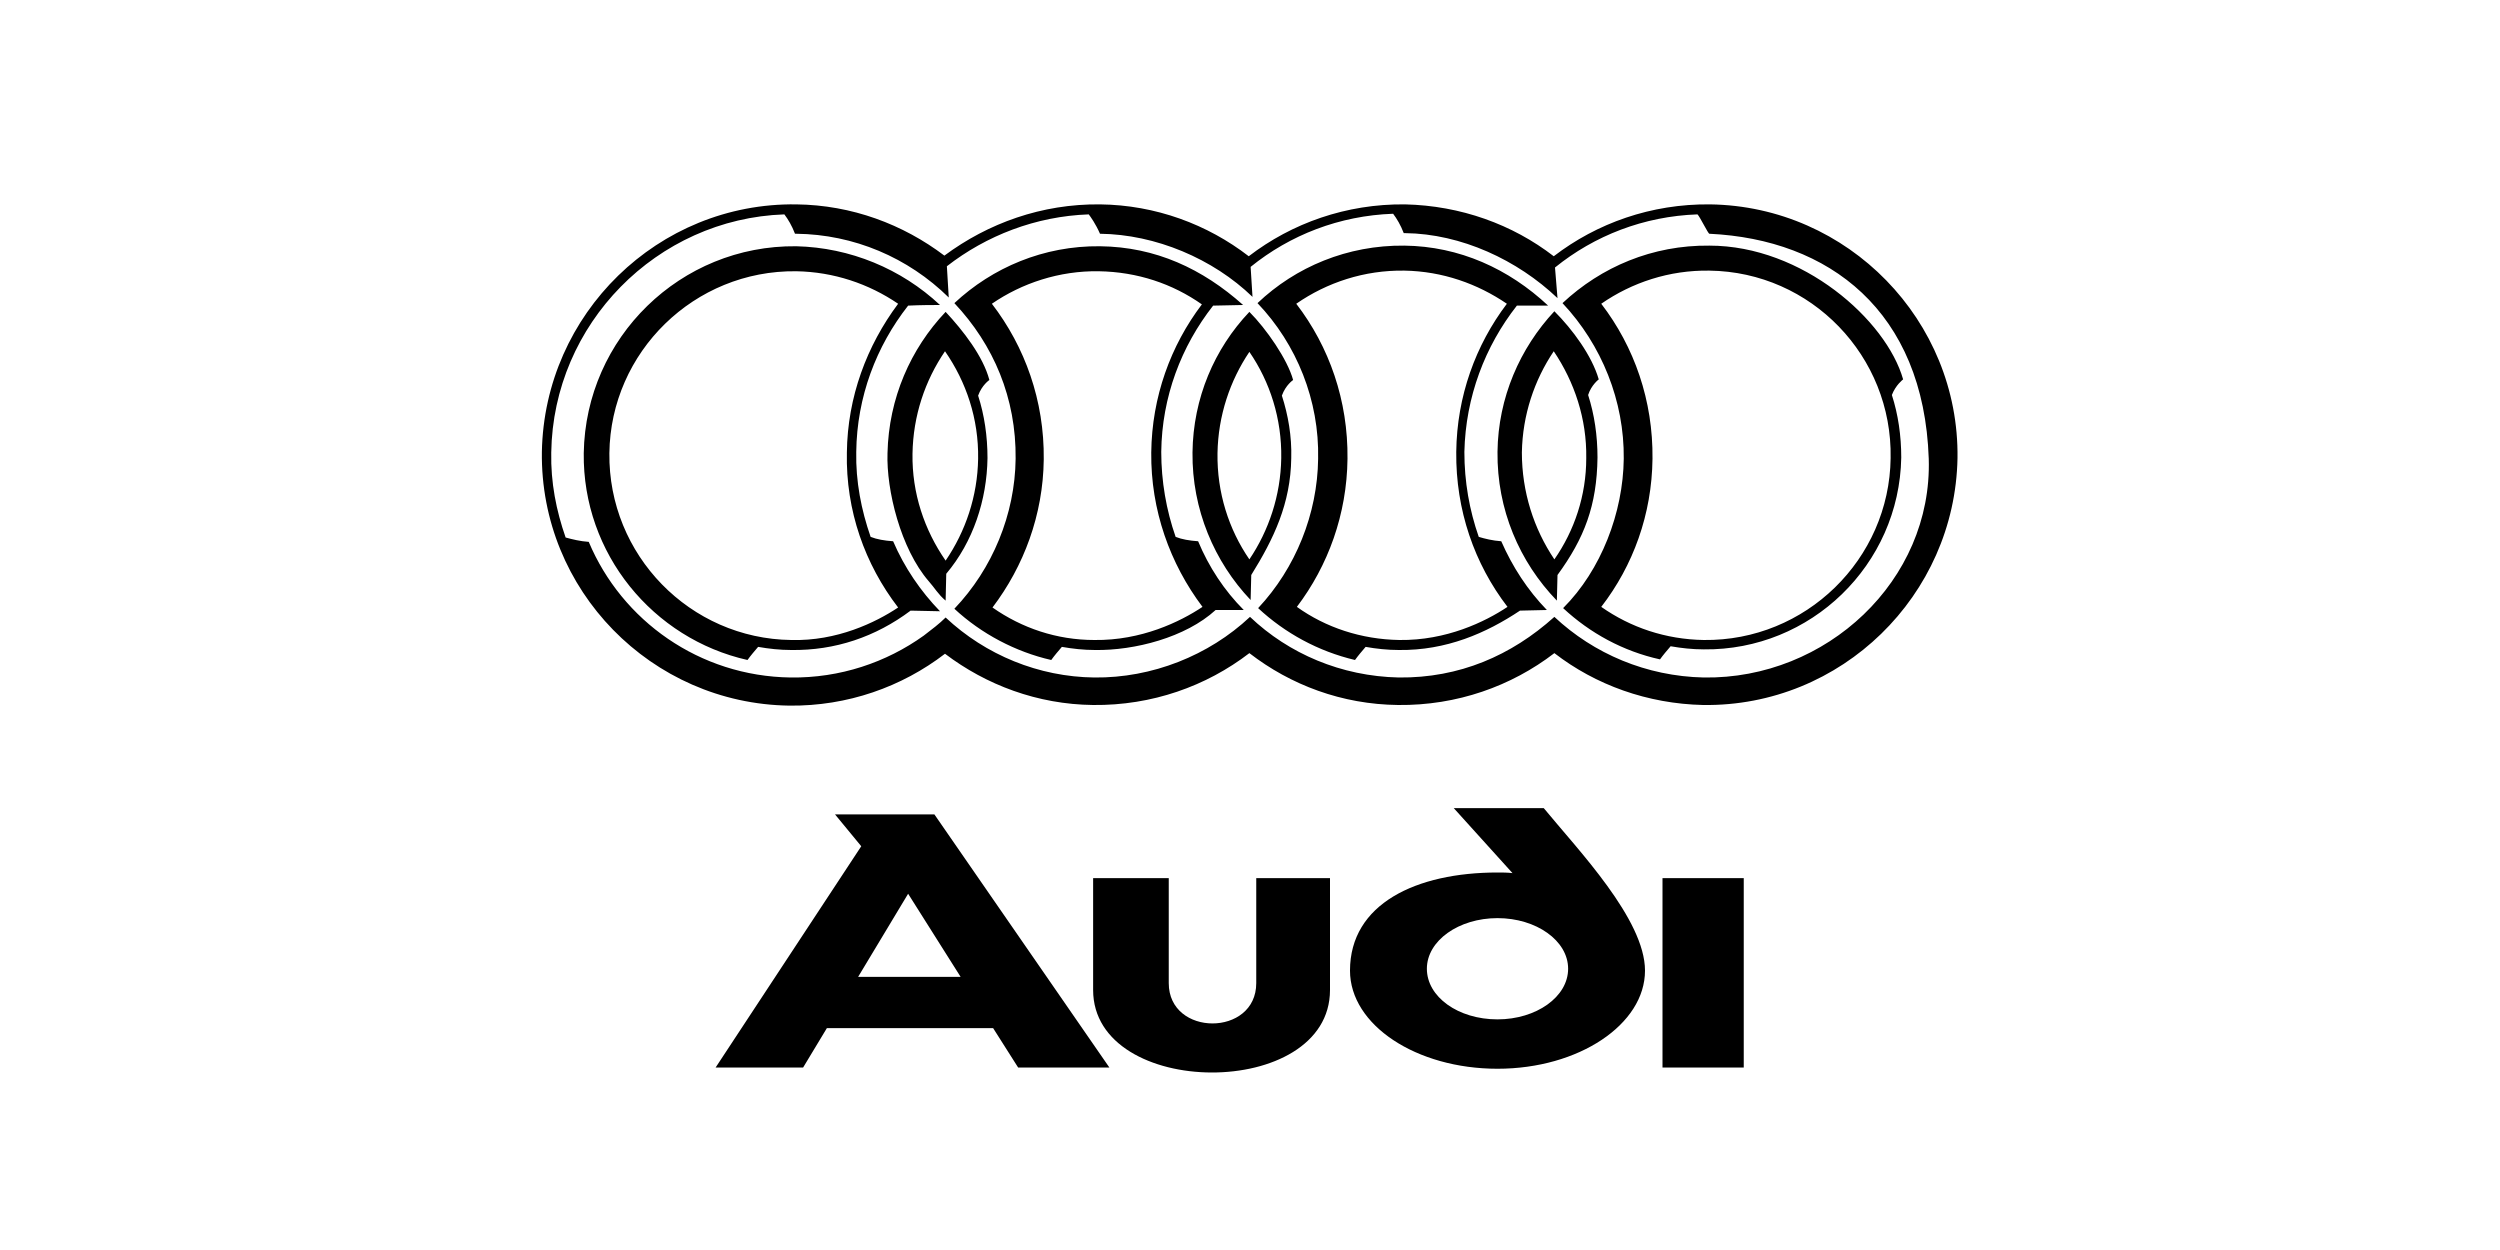
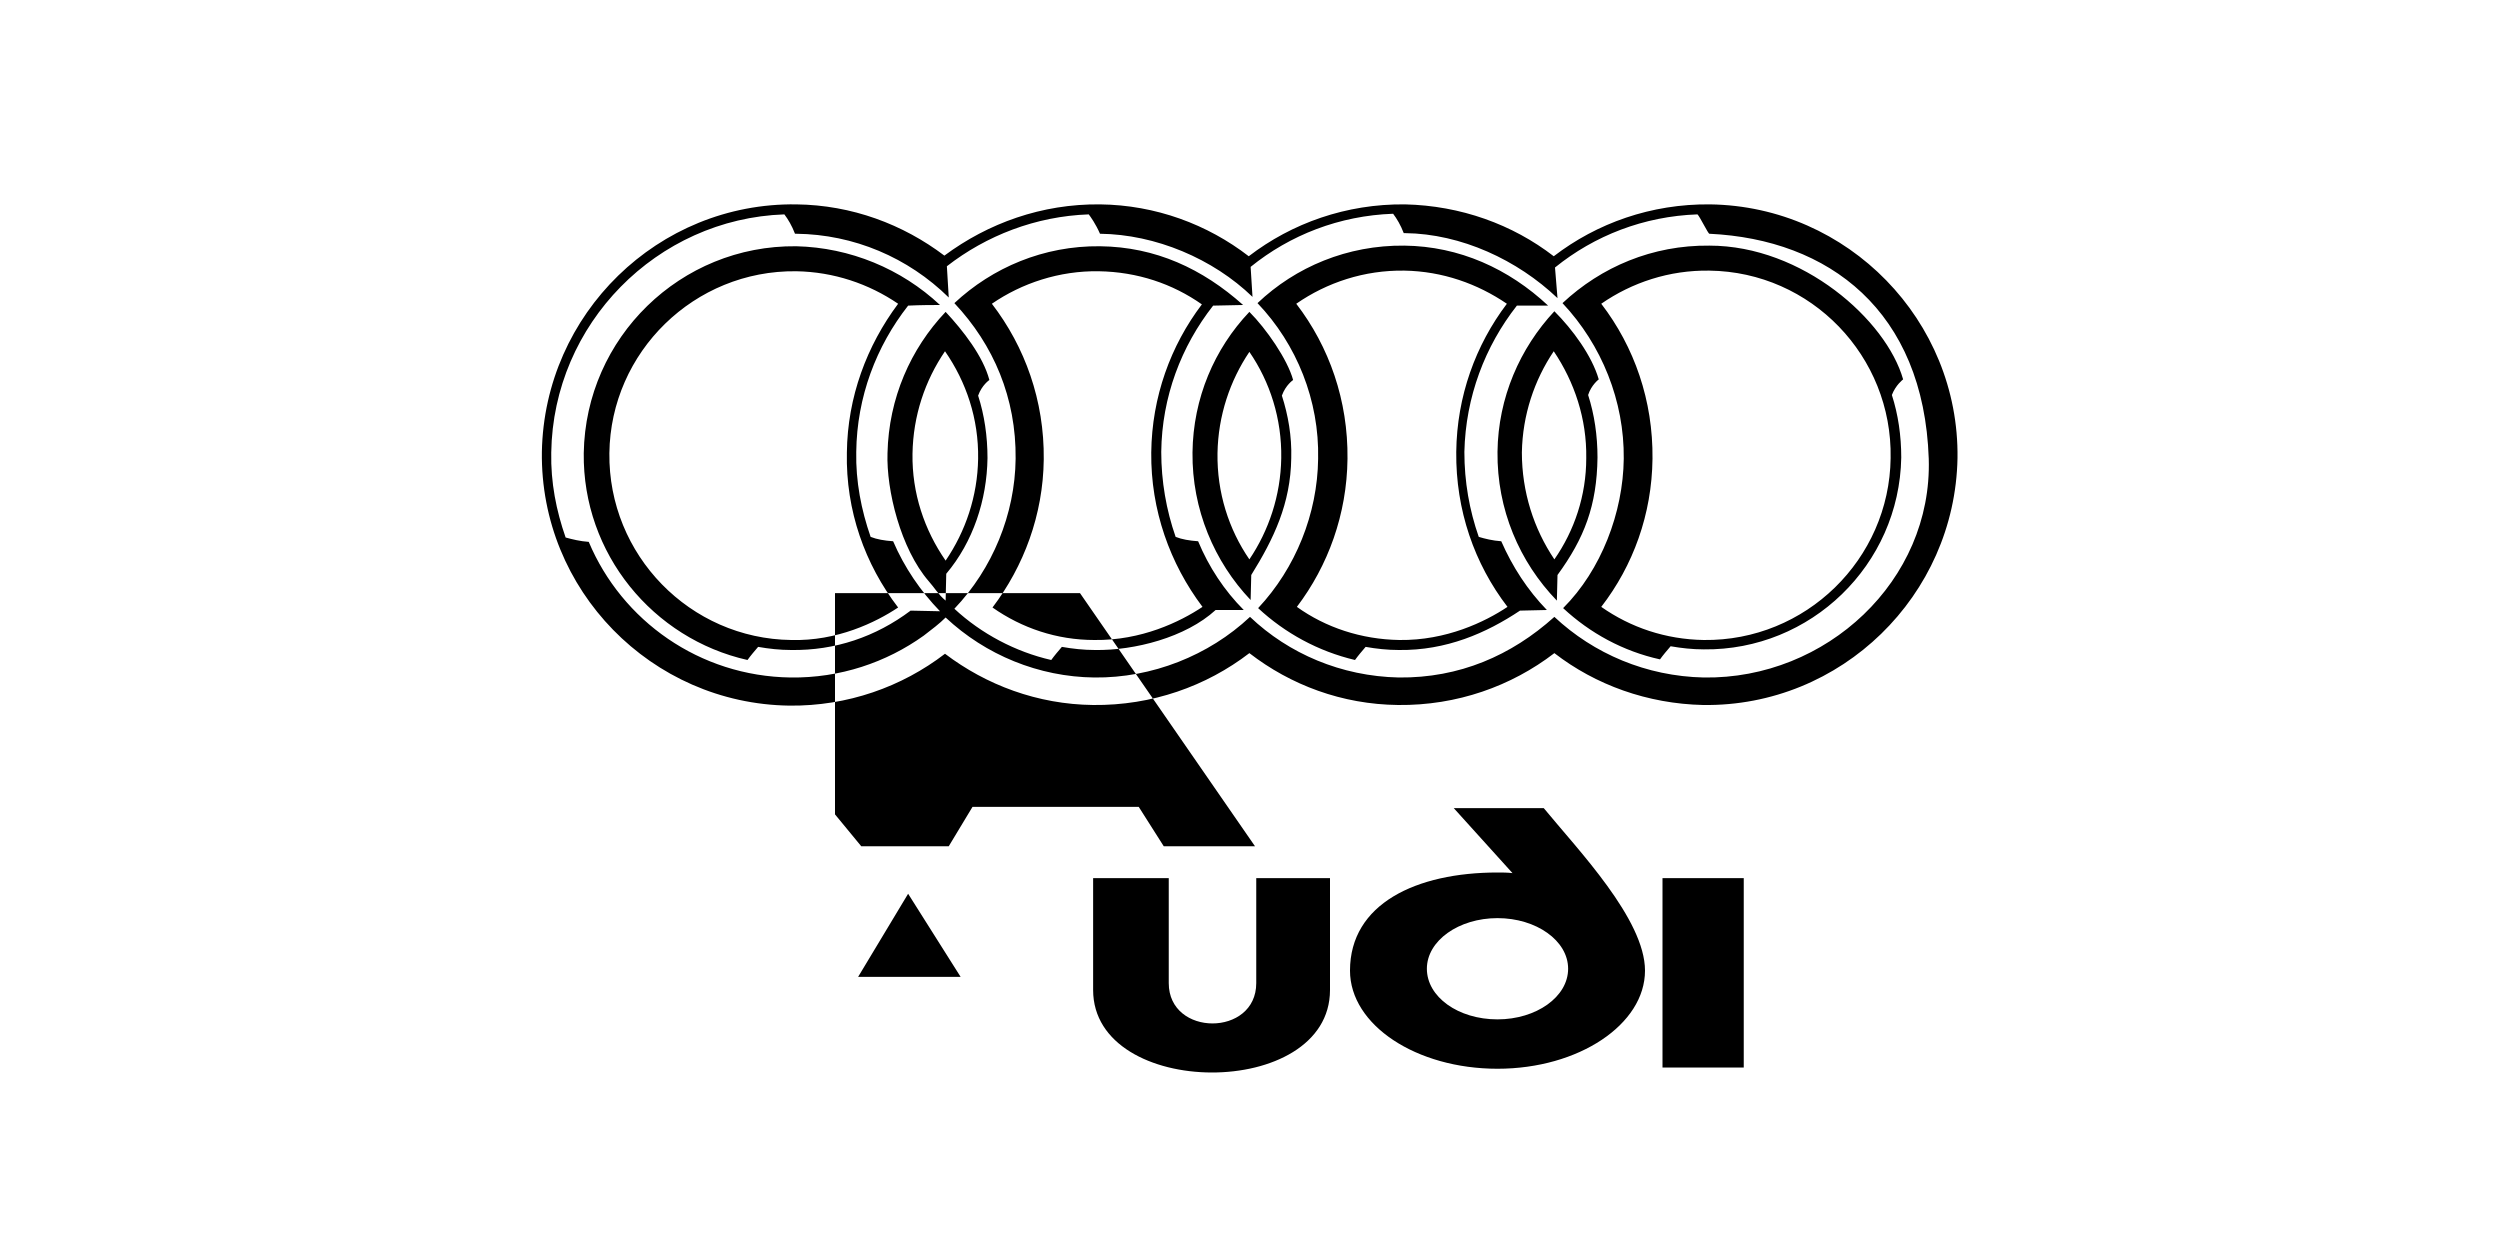
<svg xmlns="http://www.w3.org/2000/svg" version="1.1" id="Layer_1" x="0px" y="0px" viewBox="0 0 400 200" style="enable-background:new 0 0 400 200;" xml:space="preserve">
  <style type="text/css">
	.st0{fill-rule:evenodd;clip-rule:evenodd;}
</style>
-   <path class="st0" d="M239.6,171c-13,0-23.6-7-23.6-15.7c0-10.7,10.6-15.7,23.6-15.7c0.8,0,1.6,0,2.4,0.1l-9.4-10.4H247  c5.5,6.7,16.2,17.8,16.2,26C263.2,163.9,252.6,171,239.6,171L239.6,171z M174.9,140.5v17.9c0,17.5,37.9,17.7,37.9,0v-17.9h-11.8  v16.8c0,8.6-14,8.6-14,0v-16.8H174.9L174.9,140.5z M266,140.5v30.3h13v-30.3H266L266,140.5z M133.6,130.3l4.2,5.1l-23.3,35.4h14  l3.8-6.3h26.6l4,6.3h14.6l-28-40.5H133.6L133.6,130.3z M273.6,32.7c-9.4-0.1-18.1,3-25,8.3c-6.6-5.1-14.9-8.1-23.8-8.3  c-9.4-0.1-18.1,3-25,8.3c-6.6-5.1-14.9-8.2-23.8-8.3c-9.3-0.1-17.9,3-24.9,8.2c-6.6-5-14.8-8.1-23.7-8.2  c-22.1-0.3-40.3,17.5-40.7,39.6c-0.3,22.1,17.5,40.3,39.6,40.6c9.3,0.1,18-3,24.9-8.3c6.6,5,14.8,8.1,23.7,8.2  c9.4,0.1,18.1-3,25-8.3c6.6,5.1,14.8,8.2,23.8,8.3c9.4,0.1,18.1-3,25-8.3c6.6,5.1,14.9,8.1,23.8,8.3c22.1,0.3,40.3-17.5,40.7-39.5  C313.5,51.3,295.7,33,273.6,32.7L273.6,32.7z M249.2,47.7c-6.4-6.1-15.4-10.3-24.4-10.4c-0.1,0-0.1,0-0.2,0  c-0.5-1.3-1.1-2.3-1.7-3.1c-8.6,0.3-16.5,3.4-22.8,8.5l0.3,4.8c-6.3-6.1-15.5-10-24.4-10.1c-0.7-1.6-1.5-2.7-1.8-3.1  c-8.5,0.3-16.4,3.4-22.7,8.3l0.3,5c-6.5-6.4-15.2-10.1-24.4-10.2c-0.1,0-0.1,0-0.2,0c-0.5-1.3-1.1-2.3-1.7-3.1  c-20.4,0.7-37,17.5-37.3,38.1c-0.1,4.8,0.8,9.3,2.3,13.6c1.1,0.3,2.3,0.6,3.7,0.7c5.3,12.6,17.7,21.5,32.3,21.7  c7.9,0.1,15.3-2.4,21.3-6.7c1.3-1,2.5-1.9,3.5-2.9c6.4,6,14.9,9.5,23.8,9.6c9.2,0.1,18.3-3.5,24.9-9.7c6.2,5.9,14.6,9.5,23.8,9.7  c9.7,0.1,18-3.5,24.9-9.7c6.3,5.9,14.7,9.5,23.9,9.7c19.6,0.3,36.6-15.5,36-35c-0.8-23.7-16-35.1-35.1-36c-0.2,0-1.5-2.7-1.9-3.1  c-8.6,0.3-16.5,3.4-22.8,8.5L249.2,47.7L249.2,47.7z M127.4,39.4c-18.5-0.2-33.7,14.6-34,33.1c-0.2,16.1,11.1,29.7,26.2,33.1  c0.5-0.7,1.1-1.4,1.7-2.1c1.7,0.3,3.5,0.5,5.3,0.5c7,0.1,13.5-2.1,19.1-6.3l4.7,0.1c-3.1-3.2-5.7-7-7.5-11.2  c-1.4-0.1-2.6-0.3-3.6-0.7c-1.5-4.3-2.4-8.9-2.3-13.6c0.1-8.8,3.2-16.9,8.3-23.4c2-0.1,4-0.1,5.1-0.1C144.2,43,136,39.6,127.4,39.4  L127.4,39.4z M143.7,97.2c-5.3-6.9-8.4-15.5-8.2-24.8c0.1-8.9,3.2-17.1,8.2-23.8c-4.7-3.2-10.3-5.1-16.3-5.2  c-16.3-0.2-29.7,12.9-29.9,29.1c-0.2,16.3,12.9,29.7,29.1,29.9C133.9,102.6,140.1,99.6,143.7,97.2L143.7,97.2z M151.3,49.9  c-5.6,5.9-9.1,13.8-9.3,22.6c-0.2,5.9,2.1,15.3,6.6,20.5c0.9,1,1.5,2.1,2.7,3.1l0.1-4.3c4.3-5.1,6.5-11.8,6.6-18.5  c0-3.5-0.5-6.9-1.5-10c0.6-1.7,1.8-2.5,1.8-2.5C157.3,57,154.1,52.9,151.3,49.9L151.3,49.9z M199.9,49.9c-5.6,5.9-9,13.8-9.1,22.5  c-0.1,9.1,3.5,17.5,9.3,23.6l0.1-4c3.6-5.8,6.3-11.4,6.4-18.7c0.1-3.5-0.5-6.9-1.5-10c0.6-1.7,1.8-2.5,1.8-2.5  C206,57.5,202.6,52.6,199.9,49.9L199.9,49.9z M151.3,89.7c3.2-4.7,5.1-10.3,5.2-16.3c0.1-6.4-1.9-12.3-5.3-17.2  c-3.2,4.7-5.1,10.3-5.2,16.4C145.9,78.9,147.9,84.8,151.3,89.7L151.3,89.7z M242.7,48.9l5,0c-6.3-5.9-14.2-9.5-23-9.6  c-9.1-0.1-17.4,3.4-23.5,9.2c6.3,6.6,9.9,15.6,9.7,24.9c-0.1,8.8-3.6,17.5-9.6,23.9c4.3,4,9.6,6.9,15.5,8.3c0.5-0.7,1.1-1.4,1.7-2.1  c1.7,0.3,3.5,0.5,5.3,0.5c7.6,0.1,14-2.7,19.4-6.3l4.3-0.1c-3.1-3.2-5.5-6.9-7.3-11c-1.4-0.1-2.6-0.4-3.6-0.7  c-1.5-4.3-2.3-8.8-2.3-13.6C234.5,63.5,237.6,55.4,242.7,48.9L242.7,48.9z M223.9,102.4c7.5,0.1,13.7-2.9,17.3-5.3  c-5.3-6.9-8.3-15.5-8.2-24.8c0.1-8.9,3.1-17.1,8.1-23.7c-4.7-3.2-10.3-5.2-16.4-5.3c-6.4-0.1-12.4,1.9-17.3,5.3  c5.3,6.9,8.3,15.5,8.2,24.8c-0.1,8.9-3.1,17.1-8.1,23.7C212.1,100.4,217.8,102.3,223.9,102.4L223.9,102.4z M304.5,60.7  c-2.7-9.5-16.1-21.4-31-21.4c-9.1-0.1-17.3,3.4-23.5,9.2c6.3,6.7,9.9,15.7,9.8,24.9c-0.1,8.6-3.6,17.8-9.7,23.9  c4.3,4,9.6,6.9,15.5,8.2c0.5-0.7,1.1-1.4,1.7-2.1c1.7,0.3,3.5,0.5,5.3,0.5c17.1,0.2,31.3-13.5,31.6-30.7c0-3.5-0.5-6.9-1.5-10  C303.3,61.6,304.5,60.7,304.5,60.7L304.5,60.7z M255.8,60.7c-1.1-3.8-4.2-8-7.1-10.9c-5.5,5.9-9,13.8-9.1,22.5  c-0.1,9.2,3.5,17.6,9.5,23.8l0.1-4.1c4.3-5.9,6.3-11.1,6.4-18.8c0-3.5-0.5-6.9-1.5-10C254.6,61.6,255.8,60.7,255.8,60.7L255.8,60.7z   M273.5,43.3c-6.4-0.1-12.4,1.9-17.3,5.3c5.3,6.9,8.3,15.5,8.2,24.8c-0.1,8.9-3.1,17.1-8.2,23.7c4.7,3.3,10.3,5.2,16.4,5.3  c16.3,0.2,29.7-12.9,29.9-29.1C302.8,57,289.8,43.5,273.5,43.3L273.5,43.3z M248.7,89.5c3.2-4.6,5.1-10.2,5.1-16.2  c0.1-6.3-1.9-12.2-5.2-17.1c-3.1,4.6-5,10.2-5.1,16.2C243.5,78.7,245.4,84.6,248.7,89.5L248.7,89.5z M199.9,89.5  c3.1-4.6,5-10.2,5.1-16.2c0.1-6.3-1.8-12.2-5.1-17c-3.1,4.6-5,10.2-5.1,16.2C194.7,78.8,196.6,84.7,199.9,89.5L199.9,89.5z   M176,39.4c-9-0.1-17.2,3.4-23.3,9.1c6.3,6.7,9.9,15.2,9.8,24.9c-0.1,8.9-3.7,17.6-9.8,24c4.3,4,9.8,6.9,15.5,8.2  c0.5-0.7,1.1-1.4,1.7-2.1c1.7,0.3,3.5,0.5,5.3,0.5c6.3,0.1,14.5-2,19.3-6.4l4.5,0c-3.1-3.1-5.6-6.9-7.3-11c-1.4-0.1-2.6-0.3-3.6-0.7  c-1.5-4.3-2.3-8.9-2.3-13.6c0.1-8.8,3.2-16.9,8.3-23.4l4.8-0.1C192.4,43,184.9,39.5,176,39.4L176,39.4z M175.1,102.4  c7.5,0.1,13.7-2.9,17.3-5.3c-5.2-6.9-8.3-15.5-8.2-24.7c0.1-8.9,3.1-17.1,8.1-23.7c-4.7-3.3-10.3-5.2-16.5-5.3  c-6.3-0.1-12.3,1.9-17.1,5.2c5.3,6.9,8.4,15.5,8.3,24.9c-0.1,8.9-3.2,17.1-8.2,23.7C163.5,100.5,169.1,102.4,175.1,102.4  L175.1,102.4z M239.6,163.1c6.2,0,11.3-3.6,11.3-8.1c0-4.5-5.1-8.1-11.3-8.1c-6.2,0-11.3,3.6-11.3,8.1  C228.3,159.5,233.3,163.1,239.6,163.1L239.6,163.1z M153.7,156.3l-8.4-13.3l-8,13.3H153.7L153.7,156.3z" />
+   <path class="st0" d="M239.6,171c-13,0-23.6-7-23.6-15.7c0-10.7,10.6-15.7,23.6-15.7c0.8,0,1.6,0,2.4,0.1l-9.4-10.4H247  c5.5,6.7,16.2,17.8,16.2,26C263.2,163.9,252.6,171,239.6,171L239.6,171z M174.9,140.5v17.9c0,17.5,37.9,17.7,37.9,0v-17.9h-11.8  v16.8c0,8.6-14,8.6-14,0v-16.8H174.9L174.9,140.5z M266,140.5v30.3h13v-30.3H266L266,140.5z M133.6,130.3l4.2,5.1h14  l3.8-6.3h26.6l4,6.3h14.6l-28-40.5H133.6L133.6,130.3z M273.6,32.7c-9.4-0.1-18.1,3-25,8.3c-6.6-5.1-14.9-8.1-23.8-8.3  c-9.4-0.1-18.1,3-25,8.3c-6.6-5.1-14.9-8.2-23.8-8.3c-9.3-0.1-17.9,3-24.9,8.2c-6.6-5-14.8-8.1-23.7-8.2  c-22.1-0.3-40.3,17.5-40.7,39.6c-0.3,22.1,17.5,40.3,39.6,40.6c9.3,0.1,18-3,24.9-8.3c6.6,5,14.8,8.1,23.7,8.2  c9.4,0.1,18.1-3,25-8.3c6.6,5.1,14.8,8.2,23.8,8.3c9.4,0.1,18.1-3,25-8.3c6.6,5.1,14.9,8.1,23.8,8.3c22.1,0.3,40.3-17.5,40.7-39.5  C313.5,51.3,295.7,33,273.6,32.7L273.6,32.7z M249.2,47.7c-6.4-6.1-15.4-10.3-24.4-10.4c-0.1,0-0.1,0-0.2,0  c-0.5-1.3-1.1-2.3-1.7-3.1c-8.6,0.3-16.5,3.4-22.8,8.5l0.3,4.8c-6.3-6.1-15.5-10-24.4-10.1c-0.7-1.6-1.5-2.7-1.8-3.1  c-8.5,0.3-16.4,3.4-22.7,8.3l0.3,5c-6.5-6.4-15.2-10.1-24.4-10.2c-0.1,0-0.1,0-0.2,0c-0.5-1.3-1.1-2.3-1.7-3.1  c-20.4,0.7-37,17.5-37.3,38.1c-0.1,4.8,0.8,9.3,2.3,13.6c1.1,0.3,2.3,0.6,3.7,0.7c5.3,12.6,17.7,21.5,32.3,21.7  c7.9,0.1,15.3-2.4,21.3-6.7c1.3-1,2.5-1.9,3.5-2.9c6.4,6,14.9,9.5,23.8,9.6c9.2,0.1,18.3-3.5,24.9-9.7c6.2,5.9,14.6,9.5,23.8,9.7  c9.7,0.1,18-3.5,24.9-9.7c6.3,5.9,14.7,9.5,23.9,9.7c19.6,0.3,36.6-15.5,36-35c-0.8-23.7-16-35.1-35.1-36c-0.2,0-1.5-2.7-1.9-3.1  c-8.6,0.3-16.5,3.4-22.8,8.5L249.2,47.7L249.2,47.7z M127.4,39.4c-18.5-0.2-33.7,14.6-34,33.1c-0.2,16.1,11.1,29.7,26.2,33.1  c0.5-0.7,1.1-1.4,1.7-2.1c1.7,0.3,3.5,0.5,5.3,0.5c7,0.1,13.5-2.1,19.1-6.3l4.7,0.1c-3.1-3.2-5.7-7-7.5-11.2  c-1.4-0.1-2.6-0.3-3.6-0.7c-1.5-4.3-2.4-8.9-2.3-13.6c0.1-8.8,3.2-16.9,8.3-23.4c2-0.1,4-0.1,5.1-0.1C144.2,43,136,39.6,127.4,39.4  L127.4,39.4z M143.7,97.2c-5.3-6.9-8.4-15.5-8.2-24.8c0.1-8.9,3.2-17.1,8.2-23.8c-4.7-3.2-10.3-5.1-16.3-5.2  c-16.3-0.2-29.7,12.9-29.9,29.1c-0.2,16.3,12.9,29.7,29.1,29.9C133.9,102.6,140.1,99.6,143.7,97.2L143.7,97.2z M151.3,49.9  c-5.6,5.9-9.1,13.8-9.3,22.6c-0.2,5.9,2.1,15.3,6.6,20.5c0.9,1,1.5,2.1,2.7,3.1l0.1-4.3c4.3-5.1,6.5-11.8,6.6-18.5  c0-3.5-0.5-6.9-1.5-10c0.6-1.7,1.8-2.5,1.8-2.5C157.3,57,154.1,52.9,151.3,49.9L151.3,49.9z M199.9,49.9c-5.6,5.9-9,13.8-9.1,22.5  c-0.1,9.1,3.5,17.5,9.3,23.6l0.1-4c3.6-5.8,6.3-11.4,6.4-18.7c0.1-3.5-0.5-6.9-1.5-10c0.6-1.7,1.8-2.5,1.8-2.5  C206,57.5,202.6,52.6,199.9,49.9L199.9,49.9z M151.3,89.7c3.2-4.7,5.1-10.3,5.2-16.3c0.1-6.4-1.9-12.3-5.3-17.2  c-3.2,4.7-5.1,10.3-5.2,16.4C145.9,78.9,147.9,84.8,151.3,89.7L151.3,89.7z M242.7,48.9l5,0c-6.3-5.9-14.2-9.5-23-9.6  c-9.1-0.1-17.4,3.4-23.5,9.2c6.3,6.6,9.9,15.6,9.7,24.9c-0.1,8.8-3.6,17.5-9.6,23.9c4.3,4,9.6,6.9,15.5,8.3c0.5-0.7,1.1-1.4,1.7-2.1  c1.7,0.3,3.5,0.5,5.3,0.5c7.6,0.1,14-2.7,19.4-6.3l4.3-0.1c-3.1-3.2-5.5-6.9-7.3-11c-1.4-0.1-2.6-0.4-3.6-0.7  c-1.5-4.3-2.3-8.8-2.3-13.6C234.5,63.5,237.6,55.4,242.7,48.9L242.7,48.9z M223.9,102.4c7.5,0.1,13.7-2.9,17.3-5.3  c-5.3-6.9-8.3-15.5-8.2-24.8c0.1-8.9,3.1-17.1,8.1-23.7c-4.7-3.2-10.3-5.2-16.4-5.3c-6.4-0.1-12.4,1.9-17.3,5.3  c5.3,6.9,8.3,15.5,8.2,24.8c-0.1,8.9-3.1,17.1-8.1,23.7C212.1,100.4,217.8,102.3,223.9,102.4L223.9,102.4z M304.5,60.7  c-2.7-9.5-16.1-21.4-31-21.4c-9.1-0.1-17.3,3.4-23.5,9.2c6.3,6.7,9.9,15.7,9.8,24.9c-0.1,8.6-3.6,17.8-9.7,23.9  c4.3,4,9.6,6.9,15.5,8.2c0.5-0.7,1.1-1.4,1.7-2.1c1.7,0.3,3.5,0.5,5.3,0.5c17.1,0.2,31.3-13.5,31.6-30.7c0-3.5-0.5-6.9-1.5-10  C303.3,61.6,304.5,60.7,304.5,60.7L304.5,60.7z M255.8,60.7c-1.1-3.8-4.2-8-7.1-10.9c-5.5,5.9-9,13.8-9.1,22.5  c-0.1,9.2,3.5,17.6,9.5,23.8l0.1-4.1c4.3-5.9,6.3-11.1,6.4-18.8c0-3.5-0.5-6.9-1.5-10C254.6,61.6,255.8,60.7,255.8,60.7L255.8,60.7z   M273.5,43.3c-6.4-0.1-12.4,1.9-17.3,5.3c5.3,6.9,8.3,15.5,8.2,24.8c-0.1,8.9-3.1,17.1-8.2,23.7c4.7,3.3,10.3,5.2,16.4,5.3  c16.3,0.2,29.7-12.9,29.9-29.1C302.8,57,289.8,43.5,273.5,43.3L273.5,43.3z M248.7,89.5c3.2-4.6,5.1-10.2,5.1-16.2  c0.1-6.3-1.9-12.2-5.2-17.1c-3.1,4.6-5,10.2-5.1,16.2C243.5,78.7,245.4,84.6,248.7,89.5L248.7,89.5z M199.9,89.5  c3.1-4.6,5-10.2,5.1-16.2c0.1-6.3-1.8-12.2-5.1-17c-3.1,4.6-5,10.2-5.1,16.2C194.7,78.8,196.6,84.7,199.9,89.5L199.9,89.5z   M176,39.4c-9-0.1-17.2,3.4-23.3,9.1c6.3,6.7,9.9,15.2,9.8,24.9c-0.1,8.9-3.7,17.6-9.8,24c4.3,4,9.8,6.9,15.5,8.2  c0.5-0.7,1.1-1.4,1.7-2.1c1.7,0.3,3.5,0.5,5.3,0.5c6.3,0.1,14.5-2,19.3-6.4l4.5,0c-3.1-3.1-5.6-6.9-7.3-11c-1.4-0.1-2.6-0.3-3.6-0.7  c-1.5-4.3-2.3-8.9-2.3-13.6c0.1-8.8,3.2-16.9,8.3-23.4l4.8-0.1C192.4,43,184.9,39.5,176,39.4L176,39.4z M175.1,102.4  c7.5,0.1,13.7-2.9,17.3-5.3c-5.2-6.9-8.3-15.5-8.2-24.7c0.1-8.9,3.1-17.1,8.1-23.7c-4.7-3.3-10.3-5.2-16.5-5.3  c-6.3-0.1-12.3,1.9-17.1,5.2c5.3,6.9,8.4,15.5,8.3,24.9c-0.1,8.9-3.2,17.1-8.2,23.7C163.5,100.5,169.1,102.4,175.1,102.4  L175.1,102.4z M239.6,163.1c6.2,0,11.3-3.6,11.3-8.1c0-4.5-5.1-8.1-11.3-8.1c-6.2,0-11.3,3.6-11.3,8.1  C228.3,159.5,233.3,163.1,239.6,163.1L239.6,163.1z M153.7,156.3l-8.4-13.3l-8,13.3H153.7L153.7,156.3z" />
</svg>